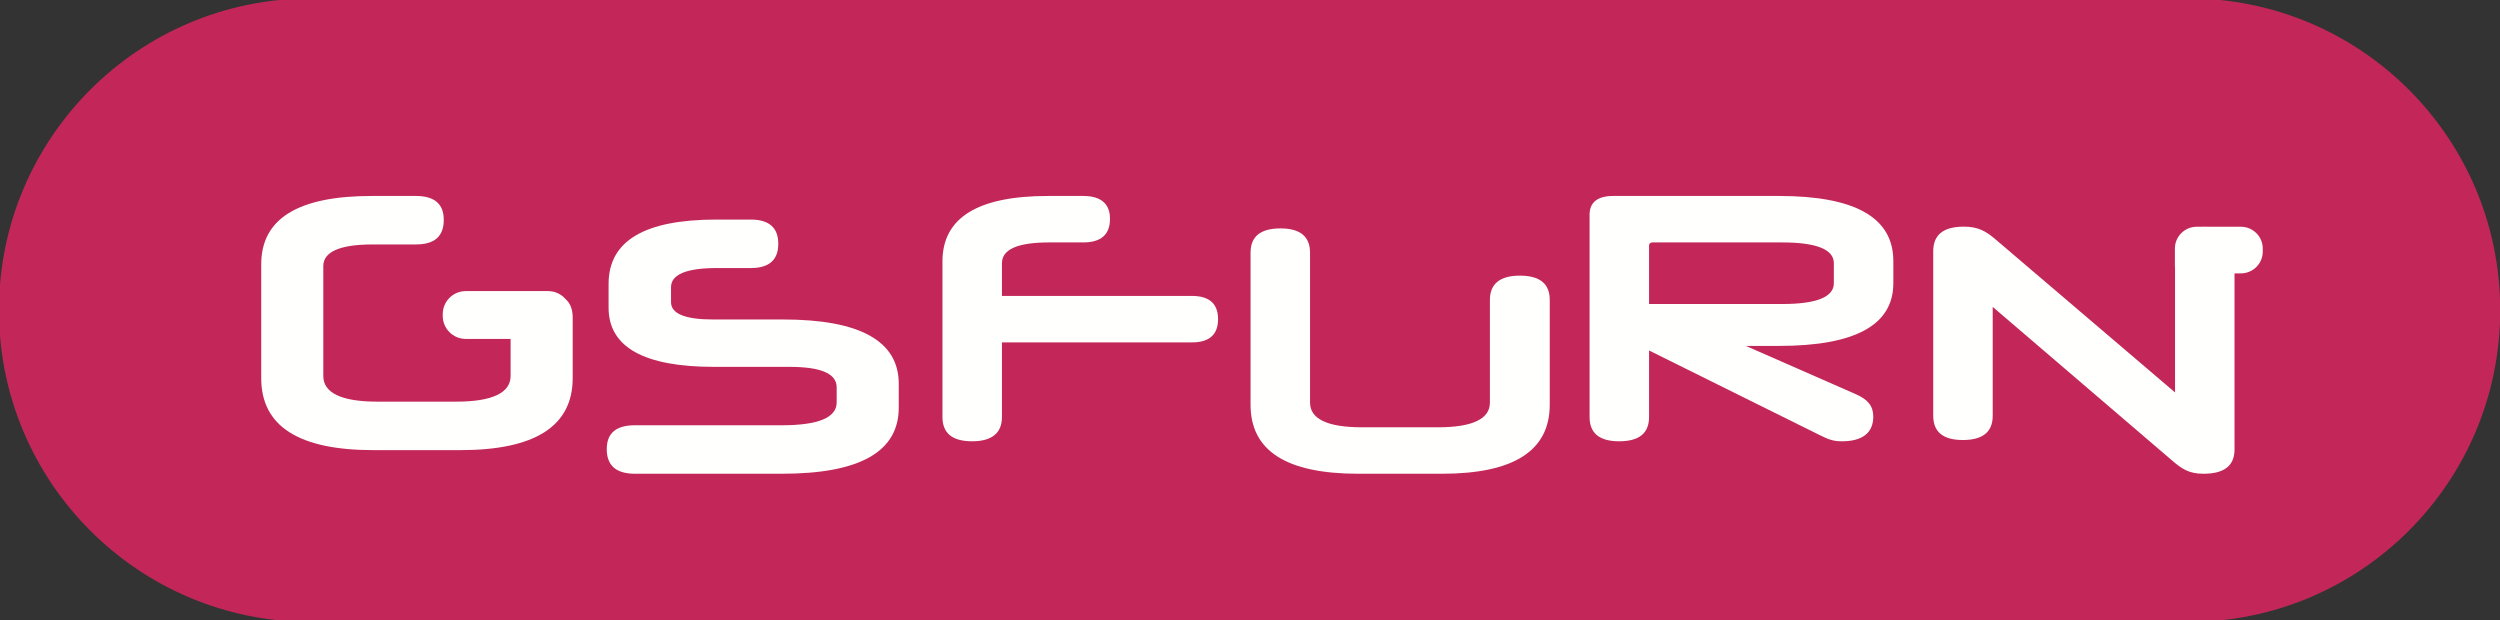
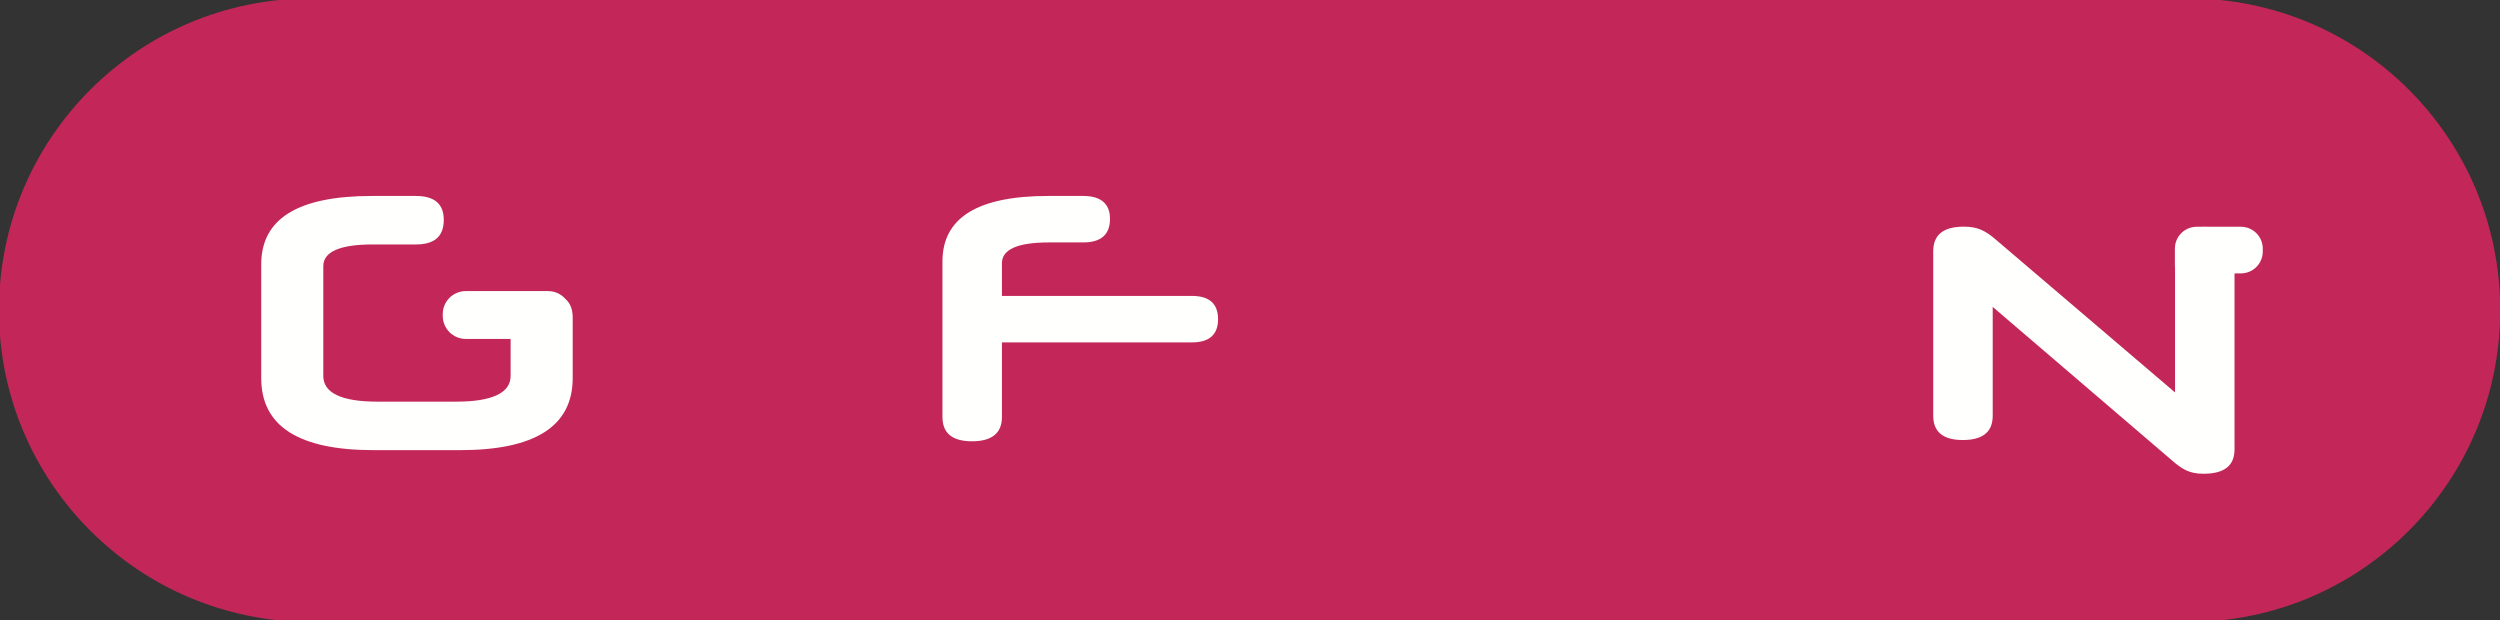
<svg xmlns="http://www.w3.org/2000/svg" width="641px" height="159px" viewBox="0 0 641 159" version="1.1">
  <rect x="0" y="0" width="641" height="159" fill="#333333" stroke="none" />
  <title>logoset_GSFURN_Main Cherry Blast Label - no payoff</title>
  <g id="logoset_GSFURN_Main-Cherry-Blast-Label---no-payoff" stroke="none" stroke-width="1" fill="none" fill-rule="evenodd">
    <path d="M561.115,159.474 L79.675,159.474 C35.526,159.474 -0.264,123.684 -0.264,79.535 C-0.264,35.386 35.526,-0.404 79.675,-0.404 L561.115,-0.404 C605.264,-0.404 641.053,35.386 641.053,79.535 C641.053,123.684 605.264,159.474 561.115,159.474" id="Fill-1" fill="#C3275A" />
    <path d="M145.001,76.676 C143.92,75.428 142.323,74.637 140.542,74.637 L119.421,74.637 C116.162,74.637 113.521,77.278 113.521,80.537 L113.521,81 C113.521,84.259 116.162,86.9 119.421,86.9 L130.922,86.9 L130.922,96.391 C130.922,100.722 126.214,102.983 116.985,102.983 L96.737,102.983 C87.508,102.983 82.893,100.722 82.893,96.391 L82.893,68.232 C82.893,64.559 87.131,62.676 95.607,62.676 L106.625,62.676 C111.428,62.676 113.782,60.604 113.782,56.366 C113.782,52.317 111.428,50.245 106.625,50.245 L95.324,50.245 C76.395,50.245 66.978,56.084 66.978,67.762 L66.978,96.956 C66.978,109.293 76.583,115.414 95.795,115.414 L118.021,115.414 C137.138,115.414 146.838,109.293 146.838,96.956 L146.838,81.416 C146.838,79.336 146.228,77.757 145.001,76.676" id="Fill-2" fill="#FFFFFE" />
-     <path d="M200.775,81.915 L182.788,81.915 C175.63,81.915 172.051,80.408 172.051,77.488 L172.051,73.627 C172.051,70.426 175.913,68.73 183.729,68.73 L192.487,68.73 C197.196,68.73 199.551,66.658 199.551,62.514 C199.551,58.372 197.196,56.299 192.487,56.299 L183.635,56.299 C165.271,56.299 156.042,61.761 156.042,72.779 L156.042,78.901 C156.042,88.977 165.083,94.063 183.07,94.063 L202.376,94.063 C210.474,94.063 214.524,95.759 214.524,99.337 L214.524,103.198 C214.524,107.059 209.815,109.037 200.492,109.037 L162.822,109.037 C158.019,109.037 155.571,111.014 155.571,115.158 C155.571,119.396 158.019,121.468 162.822,121.468 L200.492,121.468 C220.458,121.468 230.44,115.817 230.44,104.517 L230.44,98.395 C230.44,87.471 220.551,81.915 200.775,81.915" id="Fill-3" fill="#FFFFFE" />
    <path d="M305.632,75.876 L256.899,75.876 L256.899,67.482 C256.899,63.962 260.87,62.158 268.992,62.158 L277.746,62.158 C282.258,62.158 284.604,60.172 284.604,56.111 C284.604,52.231 282.258,50.245 277.746,50.245 L268.721,50.245 C250.672,50.245 241.647,55.84 241.647,67.031 L241.647,106.92 C241.647,111.071 244.174,113.148 249.228,113.148 C254.281,113.148 256.899,111.071 256.899,106.92 L256.899,87.788 L305.632,87.788 C310.054,87.788 312.31,85.803 312.31,81.831 C312.31,77.86 310.054,75.876 305.632,75.876" id="Fill-4" fill="#FFFFFE" />
-     <path d="M389.682,70.674 C384.628,70.674 382.011,72.749 382.011,76.901 L382.011,103.238 C382.011,107.389 377.589,109.556 368.745,109.556 L349.161,109.556 C340.317,109.556 335.895,107.389 335.895,103.238 L335.895,64.793 C335.895,60.641 333.368,58.565 328.314,58.565 C323.17,58.565 320.643,60.641 320.643,64.793 L320.643,103.78 C320.643,115.602 329.848,121.468 348.259,121.468 L369.738,121.468 C388.058,121.468 397.353,115.602 397.353,103.78 L397.353,76.901 C397.353,72.749 394.826,70.674 389.682,70.674" id="Fill-5" fill="#FFFFFE" />
-     <path d="M470.199,72.626 C470.199,76.145 465.777,77.951 456.933,77.951 L422.819,77.951 L422.819,62.97 C422.819,62.429 423.181,62.158 423.722,62.158 L456.933,62.158 C465.777,62.158 470.199,63.962 470.199,67.482 L470.199,72.626 Z M456.121,50.245 L413.614,50.245 C409.643,50.245 407.568,51.869 407.568,55.028 L407.568,106.92 C407.568,111.071 410.094,113.148 415.148,113.148 C420.293,113.148 422.819,111.071 422.819,106.92 L422.819,89.864 L466.499,111.523 C469.026,112.786 470.199,113.148 472.275,113.148 C477.509,113.148 480.307,110.981 480.307,106.83 C480.307,104.032 478.863,102.407 475.794,101.055 L447.637,88.69 L456.121,88.69 C475.614,88.69 485.451,83.365 485.451,72.626 L485.451,66.941 C485.451,55.75 475.614,50.245 456.121,50.245 L456.121,50.245 Z" id="Fill-6" fill="#FFFFFE" />
    <path d="M574.571,58.14 L566.32,58.14 C566.007,58.123 565.685,58.114 565.35,58.114 C565.015,58.114 564.692,58.123 564.379,58.14 L563.244,58.14 C560.15,58.14 557.642,60.648 557.642,63.742 L557.642,68.129 C557.642,68.345 557.655,68.558 557.679,68.767 L557.679,100.62 L511.743,61.453 C509.126,59.197 507.141,58.114 503.531,58.114 C498.297,58.114 495.679,60.189 495.679,64.431 L495.679,106.591 C495.679,110.742 498.206,112.819 503.26,112.819 C508.404,112.819 510.931,110.742 510.931,106.591 L510.931,78.69 L556.777,117.947 C559.484,120.293 561.289,121.468 564.989,121.468 C570.314,121.468 572.931,119.391 572.931,115.24 L572.931,70.095 L574.571,70.095 C577.665,70.095 580.173,67.587 580.173,64.493 L580.173,63.742 C580.173,60.648 577.665,58.14 574.571,58.14" id="Fill-7" fill="#FFFFFE" />
  </g>
</svg>